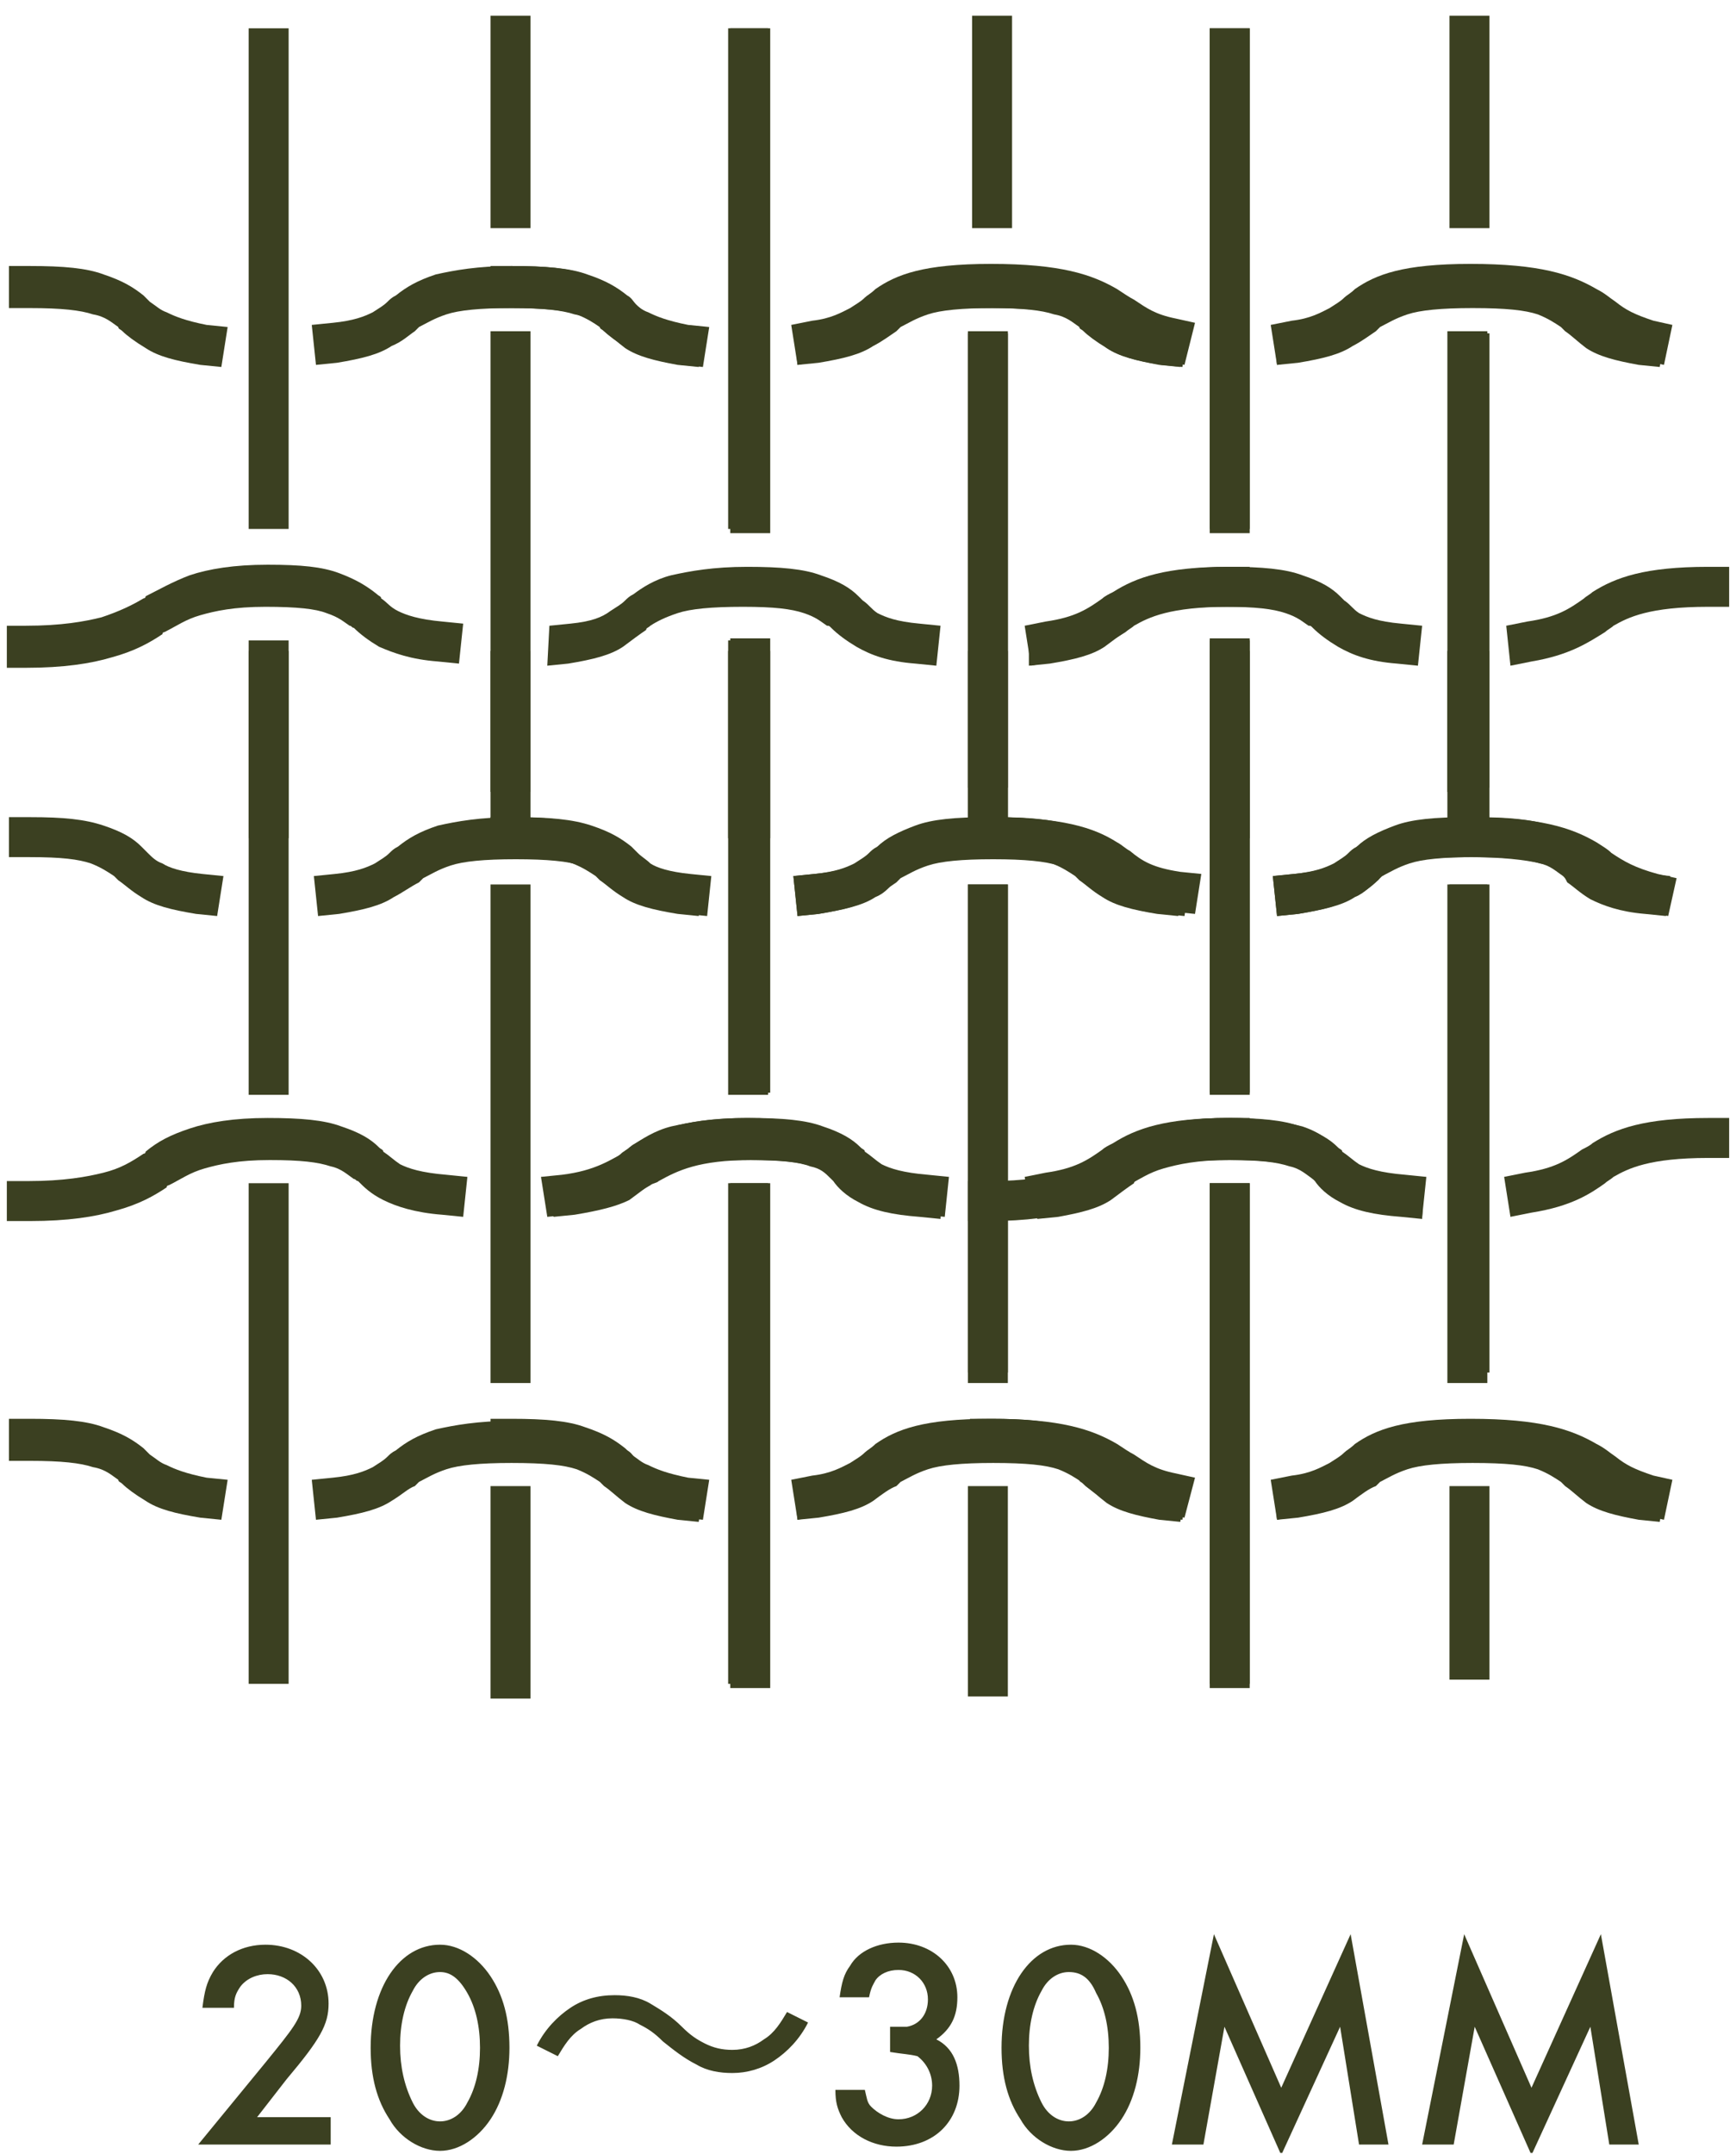
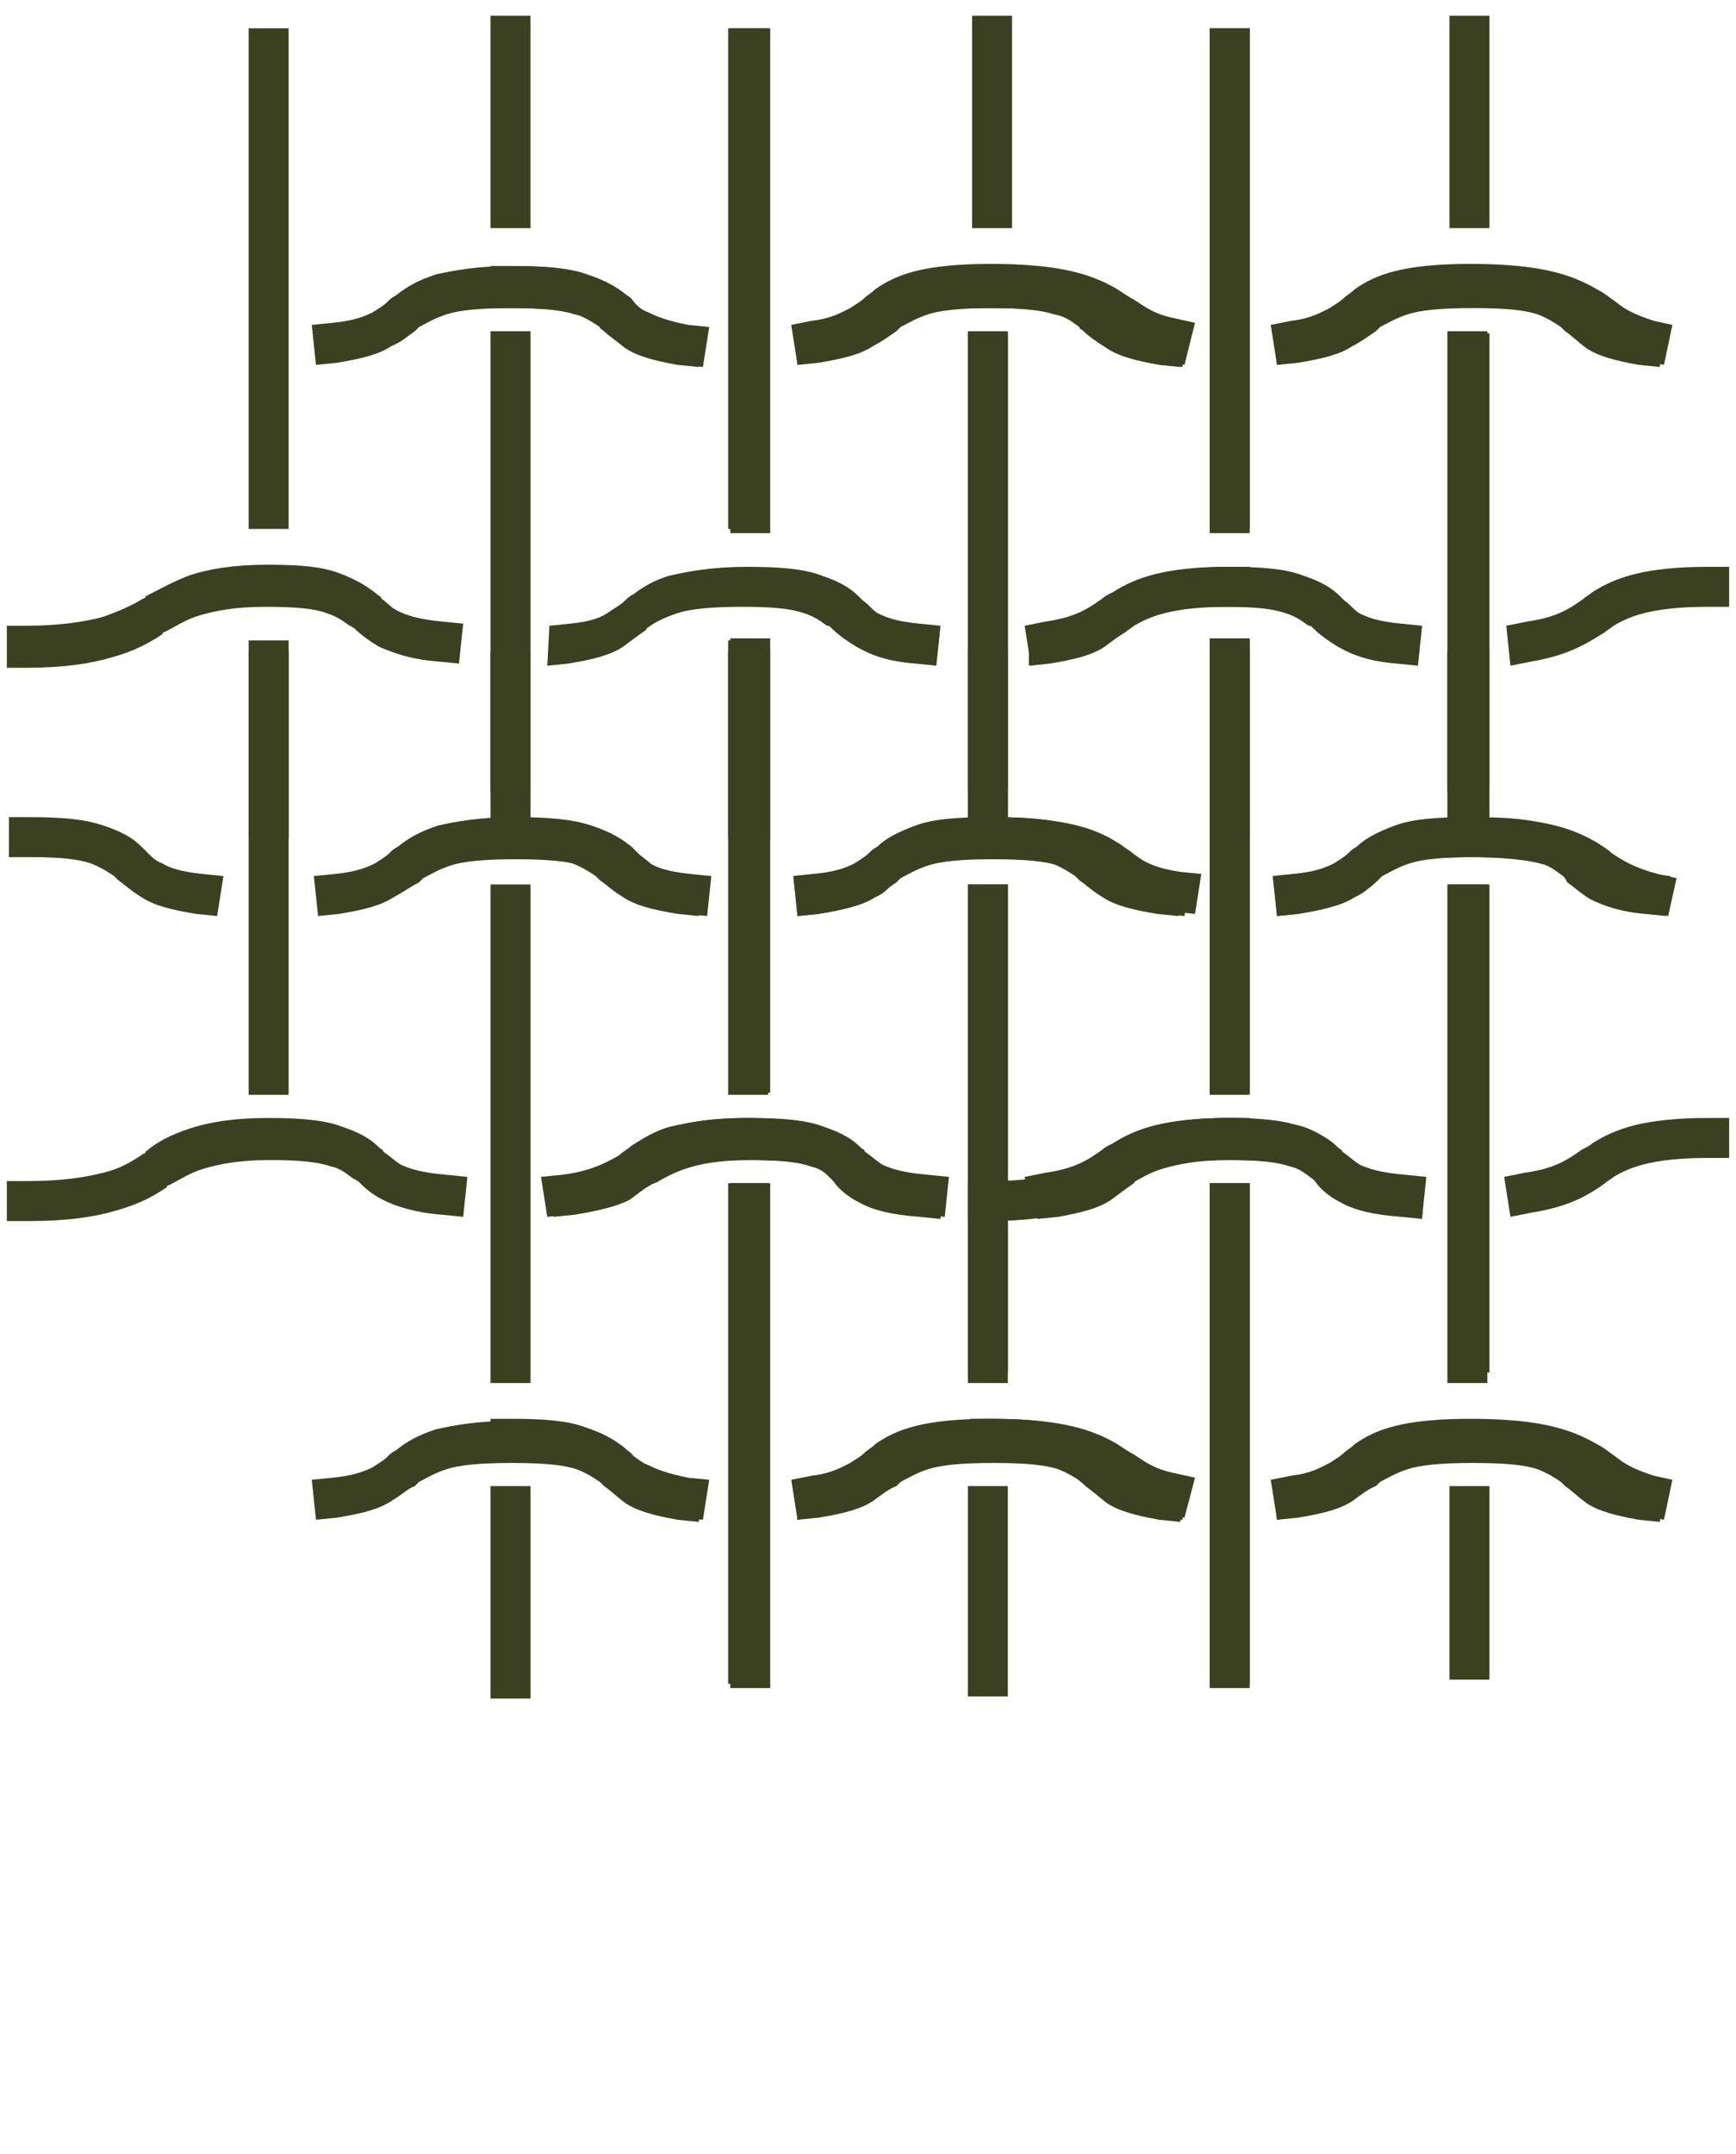
<svg xmlns="http://www.w3.org/2000/svg" width="104" height="129" viewBox="0 0 104 129" fill="none">
  <g clip-path="url(#clip0_97_1215)">
    <path fill-rule="evenodd" clip-rule="evenodd" d="M52.063 20.593C51.307 20.971 50.425 21.349 49.039 21.601L47.779 21.853L47.401 19.459L48.661 19.207C49.795 19.081 50.425 18.703 50.929 18.451C51.307 18.199 51.559 18.073 51.811 17.821C51.937 17.695 52.189 17.569 52.441 17.317C53.701 16.435 55.339 15.805 59.37 15.805C63.528 15.805 65.417 16.435 66.929 17.317C67.307 17.569 67.685 17.821 67.937 17.947C68.693 18.451 69.197 18.829 70.457 19.081L71.591 19.333L70.96 21.853L69.827 21.601C68.063 21.223 67.055 20.467 66.299 19.963C66.047 19.837 65.795 19.585 65.669 19.459C64.787 18.955 63.276 18.325 59.37 18.325C55.716 18.325 54.709 18.955 53.827 19.459C53.701 19.585 53.575 19.585 53.449 19.711C53.071 19.963 52.567 20.341 52.063 20.593Z" fill="#3B4021" />
    <path fill-rule="evenodd" clip-rule="evenodd" d="M23.464 20.719C22.709 21.223 21.701 21.475 20.189 21.727L18.929 21.853L18.677 19.459L19.937 19.333C21.197 19.207 21.827 18.955 22.331 18.703C22.709 18.451 22.96 18.325 23.212 18.073C23.338 17.947 23.464 17.821 23.716 17.695C24.346 17.191 24.976 16.813 26.11 16.435C27.244 16.183 28.63 15.931 30.645 15.931C32.661 15.931 34.173 16.057 35.181 16.435C36.315 16.813 36.945 17.191 37.575 17.695C37.827 17.821 37.953 18.073 38.079 18.199C38.331 18.451 38.456 18.577 38.834 18.829C39.212 19.081 39.842 19.333 40.976 19.459L42.236 19.585L41.858 21.979L40.598 21.853C39.212 21.601 38.205 21.349 37.449 20.845C36.945 20.467 36.567 20.089 36.189 19.837C36.063 19.711 36.063 19.711 35.937 19.585C35.559 19.333 35.181 19.081 34.551 18.829C33.795 18.577 32.661 18.451 30.645 18.451C28.756 18.451 27.496 18.577 26.74 18.829C25.984 19.081 25.606 19.333 25.102 19.585C24.976 19.711 24.976 19.711 24.85 19.837C24.472 20.089 24.094 20.467 23.464 20.719Z" fill="#3B4021" />
-     <path fill-rule="evenodd" clip-rule="evenodd" d="M0.535 15.931H1.795C3.811 15.931 5.197 16.057 6.205 16.435C7.338 16.813 7.968 17.191 8.598 17.695C8.724 17.821 8.85 17.947 8.976 18.073C9.354 18.325 9.606 18.577 9.984 18.703C10.488 18.955 11.118 19.207 12.378 19.459L13.638 19.585L13.26 21.979L12 21.853C10.488 21.601 9.48 21.349 8.724 20.845C8.094 20.467 7.59 20.089 7.338 19.837C7.212 19.711 7.086 19.711 7.086 19.585C6.709 19.333 6.331 18.955 5.575 18.829C4.819 18.577 3.685 18.451 1.795 18.451H0.535V15.931Z" fill="#3B4021" />
    <path fill-rule="evenodd" clip-rule="evenodd" d="M11.37 34.451C12.504 34.073 14.016 33.821 16.031 33.821C18.047 33.821 19.307 33.947 20.315 34.325C21.323 34.703 21.953 35.081 22.582 35.585C22.709 35.711 22.834 35.711 22.834 35.837C23.212 36.089 23.338 36.341 23.842 36.593C24.346 36.845 25.102 37.097 26.488 37.223L27.748 37.349L27.496 39.742L26.236 39.616C24.598 39.49 23.59 39.112 22.709 38.734C22.079 38.356 21.575 37.979 21.197 37.601C21.071 37.601 21.071 37.475 20.945 37.475C20.567 37.223 20.315 36.971 19.559 36.719C18.929 36.467 17.795 36.341 15.905 36.341C14.016 36.341 12.882 36.593 12 36.845C11.118 37.097 10.614 37.475 9.858 37.853C9.858 37.853 9.732 37.853 9.732 37.979C8.976 38.483 8.094 38.986 6.709 39.364C5.449 39.742 3.811 39.994 1.543 39.994H0.283V37.475H1.543C3.685 37.475 5.071 37.223 6.079 36.971C7.212 36.593 7.968 36.215 8.598 35.837C8.598 35.837 8.724 35.837 8.724 35.711C9.48 35.333 10.362 34.829 11.37 34.451Z" fill="#3B4021" />
    <path fill-rule="evenodd" clip-rule="evenodd" d="M40.22 34.451C41.354 34.199 42.74 33.947 44.756 33.947C46.772 33.947 48.157 34.073 49.165 34.451C50.299 34.829 50.929 35.207 51.433 35.711C51.559 35.837 51.685 35.963 51.685 35.963C52.063 36.215 52.189 36.467 52.567 36.719C53.071 36.971 53.701 37.223 55.086 37.349L56.346 37.475L56.094 39.868L54.834 39.742C53.197 39.616 52.189 39.238 51.307 38.734C50.677 38.356 50.173 37.979 49.795 37.601C49.669 37.475 49.669 37.475 49.543 37.475C49.165 37.223 48.913 36.971 48.157 36.719C47.401 36.467 46.394 36.341 44.504 36.341C42.614 36.341 41.354 36.467 40.598 36.719C39.842 36.971 39.338 37.223 38.961 37.475C38.834 37.601 38.709 37.601 38.709 37.727C38.331 37.979 37.827 38.356 37.323 38.734C36.567 39.238 35.559 39.49 34.047 39.742L32.787 39.868L32.913 37.475L34.173 37.349C35.433 37.223 36.063 36.971 36.567 36.593C36.945 36.341 37.197 36.215 37.449 35.963C37.575 35.837 37.701 35.711 37.953 35.585C38.456 35.207 39.212 34.703 40.22 34.451Z" fill="#3B4021" />
    <path fill-rule="evenodd" clip-rule="evenodd" d="M66.677 35.459C68.063 34.577 69.827 33.947 73.606 33.947H74.866V36.341H73.606C70.079 36.341 68.819 36.971 67.937 37.475C67.811 37.601 67.559 37.727 67.433 37.853C66.425 38.483 65.291 39.238 63.023 39.616L61.764 39.868L61.386 37.475L62.646 37.223C64.409 36.971 65.165 36.467 66.047 35.837C66.173 35.711 66.425 35.585 66.677 35.459Z" fill="#3B4021" />
    <path fill-rule="evenodd" clip-rule="evenodd" d="M31.779 19.837V50.199H29.386V19.837H31.779Z" fill="#3B4021" />
    <path fill-rule="evenodd" clip-rule="evenodd" d="M46.142 1.695V31.931H43.748V1.695H46.142Z" fill="#3B4021" />
    <path fill-rule="evenodd" clip-rule="evenodd" d="M46.142 38.231V50.199H43.748V38.231H46.142Z" fill="#3B4021" />
    <path fill-rule="evenodd" clip-rule="evenodd" d="M17.291 1.695V31.679H14.898V1.695H17.291Z" fill="#3B4021" />
    <path fill-rule="evenodd" clip-rule="evenodd" d="M17.291 38.356V50.199H14.898V38.356H17.291Z" fill="#3B4021" />
    <path fill-rule="evenodd" clip-rule="evenodd" d="M60.378 19.963V50.199H57.984V19.963H60.378Z" fill="#3B4021" />
    <path fill-rule="evenodd" clip-rule="evenodd" d="M81.039 20.719C80.283 21.223 79.275 21.475 77.764 21.727L76.504 21.853L76.252 19.459L77.512 19.333C78.772 19.207 79.401 18.955 79.905 18.703C80.283 18.451 80.535 18.325 80.787 18.073C80.913 17.947 81.039 17.821 81.291 17.695C81.921 17.191 82.551 16.813 83.685 16.435C84.819 16.183 86.205 15.931 88.22 15.931C90.236 15.931 91.748 16.057 92.756 16.435C93.89 16.813 94.519 17.191 95.15 17.695C95.401 17.821 95.527 18.073 95.653 18.199C95.905 18.451 96.031 18.577 96.409 18.829C96.787 19.081 97.417 19.333 98.551 19.459L99.811 19.585L99.433 21.979L98.173 21.853C96.787 21.601 95.779 21.349 95.023 20.845C94.519 20.467 94.142 20.089 93.764 19.837C93.638 19.711 93.638 19.711 93.512 19.585C93.134 19.333 92.756 19.081 92.126 18.829C91.37 18.577 90.236 18.451 88.22 18.451C86.331 18.451 85.071 18.577 84.315 18.829C83.559 19.081 83.181 19.333 82.677 19.585C82.551 19.711 82.551 19.711 82.425 19.837C82.047 20.089 81.543 20.467 81.039 20.719Z" fill="#3B4021" />
    <path fill-rule="evenodd" clip-rule="evenodd" d="M58.11 15.931H59.37C61.386 15.931 62.772 16.057 63.779 16.435C64.913 16.813 65.543 17.191 66.173 17.695C66.299 17.821 66.425 17.947 66.551 18.073C66.929 18.325 67.181 18.577 67.559 18.703C68.063 18.955 68.693 19.207 69.953 19.459L71.213 19.585L70.835 21.979L69.575 21.853C68.063 21.601 67.055 21.349 66.299 20.845C65.669 20.467 65.165 20.089 64.913 19.837C64.787 19.711 64.661 19.711 64.661 19.585C64.283 19.333 63.905 18.955 63.15 18.829C62.394 18.577 61.26 18.451 59.37 18.451H58.11V15.931Z" fill="#3B4021" />
    <path fill-rule="evenodd" clip-rule="evenodd" d="M89.102 19.837V50.199H86.709V19.837H89.102Z" fill="#3B4021" />
    <path fill-rule="evenodd" clip-rule="evenodd" d="M74.866 1.695V31.679H72.472V1.695H74.866Z" fill="#3B4021" />
    <path fill-rule="evenodd" clip-rule="evenodd" d="M74.866 38.356V50.199H72.472V38.356H74.866Z" fill="#3B4021" />
    <path fill-rule="evenodd" clip-rule="evenodd" d="M80.787 20.593C80.031 20.971 79.15 21.349 77.764 21.601L76.504 21.853L76.126 19.459L77.386 19.207C78.52 19.081 79.15 18.703 79.653 18.451C80.031 18.199 80.283 18.073 80.535 17.821C80.661 17.695 80.913 17.569 81.165 17.317C82.425 16.435 84.063 15.805 88.094 15.805C92.252 15.805 94.142 16.435 95.653 17.317C96.157 17.569 96.409 17.821 96.787 18.073C97.417 18.577 97.921 18.829 99.055 19.207L100.189 19.459L99.685 21.853L98.551 21.601C96.913 21.223 95.905 20.467 95.15 19.963C94.897 19.837 94.645 19.585 94.52 19.459C93.638 18.955 92.126 18.325 88.22 18.325C84.567 18.325 83.559 18.955 82.677 19.459C82.551 19.585 82.425 19.585 82.299 19.711C81.795 19.963 81.291 20.341 80.787 20.593Z" fill="#3B4021" />
    <path fill-rule="evenodd" clip-rule="evenodd" d="M52.315 20.719C51.559 21.223 50.551 21.475 49.039 21.727L47.779 21.853L47.528 19.459L48.787 19.333C50.047 19.207 50.677 18.955 51.181 18.703C51.559 18.451 51.811 18.325 52.063 18.073C52.189 17.947 52.315 17.821 52.567 17.695C53.197 17.191 53.827 16.813 54.961 16.435C56.094 16.183 57.48 15.931 59.496 15.931C61.512 15.931 63.023 16.057 64.031 16.435C65.165 16.813 65.795 17.191 66.425 17.695C66.677 17.821 66.803 18.073 66.929 18.199C67.181 18.451 67.307 18.577 67.685 18.829C68.063 19.081 68.693 19.333 69.827 19.459L71.087 19.585L70.709 21.979L69.449 21.853C68.063 21.601 67.055 21.349 66.299 20.845C65.795 20.467 65.417 20.089 65.039 19.837C64.913 19.711 64.913 19.711 64.787 19.585C64.409 19.333 64.031 19.081 63.401 18.829C62.646 18.577 61.512 18.451 59.496 18.451C57.606 18.451 56.346 18.577 55.59 18.829C54.834 19.081 54.457 19.333 53.953 19.585C53.827 19.711 53.827 19.711 53.701 19.837C53.323 20.089 52.819 20.467 52.315 20.719Z" fill="#3B4021" />
    <path fill-rule="evenodd" clip-rule="evenodd" d="M29.386 15.931H30.646C32.661 15.931 34.047 16.057 35.055 16.435C36.189 16.813 36.819 17.191 37.449 17.695C37.575 17.821 37.701 17.947 37.827 18.073C38.205 18.325 38.457 18.577 38.835 18.703C39.339 18.955 39.968 19.207 41.228 19.459L42.488 19.585L42.11 21.979L40.85 21.853C39.339 21.601 38.331 21.349 37.575 20.845C36.945 20.467 36.441 20.089 36.189 19.837C36.063 19.711 35.937 19.711 35.937 19.585C35.559 19.333 35.181 18.955 34.425 18.829C33.669 18.577 32.535 18.451 30.646 18.451H29.386V15.931Z" fill="#3B4021" />
    <path fill-rule="evenodd" clip-rule="evenodd" d="M69.071 34.451C70.205 34.199 71.591 33.947 73.606 33.947C75.622 33.947 77.008 34.073 78.016 34.451C79.15 34.829 79.779 35.207 80.283 35.711C80.409 35.837 80.535 35.963 80.535 35.963C80.913 36.215 81.039 36.467 81.417 36.719C81.921 36.971 82.551 37.223 83.937 37.349L85.197 37.475L84.945 39.868L83.685 39.742C82.047 39.616 81.039 39.238 80.157 38.734C79.528 38.356 79.023 37.979 78.646 37.601C78.52 37.475 78.52 37.475 78.394 37.475C78.016 37.223 77.764 36.971 77.008 36.719C76.252 36.467 75.244 36.341 73.354 36.341C71.465 36.341 70.205 36.467 69.449 36.719C68.693 36.971 68.189 37.223 67.811 37.475C67.685 37.601 67.559 37.601 67.559 37.727C67.181 37.979 66.677 38.356 66.173 38.734C65.417 39.238 64.409 39.49 62.898 39.742L61.638 39.868V37.475L62.898 37.349C64.157 37.223 64.787 36.971 65.291 36.593C65.669 36.341 65.921 36.215 66.173 35.963C66.299 35.837 66.425 35.711 66.677 35.585C67.181 35.207 67.937 34.703 69.071 34.451Z" fill="#3B4021" />
    <path fill-rule="evenodd" clip-rule="evenodd" d="M95.401 35.459C96.787 34.577 98.551 33.947 102.331 33.947H103.59V36.341H102.331C98.803 36.341 97.543 36.971 96.661 37.475C96.535 37.601 96.283 37.727 96.157 37.853C95.15 38.483 94.016 39.238 91.748 39.616L90.488 39.868L90.236 37.475L91.496 37.223C93.26 36.971 94.016 36.467 94.897 35.837C95.023 35.711 95.275 35.585 95.401 35.459Z" fill="#3B4021" />
    <path fill-rule="evenodd" clip-rule="evenodd" d="M60.378 19.837V50.199H57.984V19.837H60.378Z" fill="#3B4021" />
    <path fill-rule="evenodd" clip-rule="evenodd" d="M74.866 1.695V31.931H72.472V1.695H74.866Z" fill="#3B4021" />
    <path fill-rule="evenodd" clip-rule="evenodd" d="M74.866 38.231V50.199H72.472V38.231H74.866Z" fill="#3B4021" />
    <path fill-rule="evenodd" clip-rule="evenodd" d="M46.016 1.695V31.679H43.622V1.695H46.016Z" fill="#3B4021" />
    <path fill-rule="evenodd" clip-rule="evenodd" d="M46.016 38.356V50.199H43.622V38.356H46.016Z" fill="#3B4021" />
    <path fill-rule="evenodd" clip-rule="evenodd" d="M89.228 19.963V50.199H86.835V19.963H89.228Z" fill="#3B4021" />
    <path fill-rule="evenodd" clip-rule="evenodd" d="M52.441 53.727C51.685 54.231 50.551 54.483 49.039 54.734L47.779 54.861L47.528 52.467L48.787 52.341C50.173 52.215 50.803 51.963 51.307 51.711C51.685 51.459 51.937 51.333 52.189 51.081C52.315 50.955 52.441 50.829 52.567 50.703C53.071 50.199 53.827 49.821 54.835 49.443C55.842 49.065 57.228 48.939 59.244 48.939C63.653 48.939 65.543 49.569 66.929 50.451C67.181 50.577 67.433 50.829 67.685 50.955C68.441 51.585 69.071 51.963 70.709 52.215L71.968 52.341L71.591 54.734L70.331 54.608C68.063 54.23 67.055 53.475 66.173 52.845C65.921 52.719 65.795 52.593 65.543 52.467C64.661 51.837 63.276 51.207 59.118 51.207C57.228 51.207 56.094 51.333 55.339 51.585C54.709 51.837 54.331 52.089 53.953 52.341C53.827 52.341 53.827 52.467 53.701 52.593C53.449 52.971 53.071 53.475 52.441 53.727Z" fill="#3B4021" />
    <path fill-rule="evenodd" clip-rule="evenodd" d="M23.59 53.727C22.834 54.231 21.827 54.483 20.315 54.734L19.055 54.861L18.803 52.467L20.063 52.341C21.323 52.215 21.953 51.963 22.456 51.711C22.834 51.459 23.086 51.333 23.338 51.081C23.464 50.955 23.59 50.829 23.842 50.703C24.472 50.199 25.102 49.821 26.236 49.443C27.37 49.191 28.756 48.939 30.771 48.939C32.913 48.939 34.299 49.065 35.433 49.443C36.567 49.821 37.197 50.199 37.827 50.703C37.953 50.829 38.079 50.955 38.205 51.081C38.456 51.333 38.709 51.459 38.961 51.711C39.338 51.963 40.094 52.215 41.354 52.341L42.614 52.467L42.362 54.861L41.102 54.734C39.59 54.608 38.583 54.23 37.827 53.853C37.197 53.475 36.819 53.097 36.441 52.845C36.315 52.719 36.315 52.719 36.189 52.593C35.811 52.341 35.433 51.963 34.803 51.837C34.047 51.585 32.787 51.459 30.898 51.459C29.008 51.459 27.748 51.585 26.992 51.837C26.236 52.089 25.858 52.341 25.354 52.593C25.228 52.719 25.228 52.719 25.102 52.845C24.598 53.097 24.094 53.475 23.59 53.727Z" fill="#3B4021" />
    <path fill-rule="evenodd" clip-rule="evenodd" d="M0.535 48.939H1.795C3.811 48.939 5.071 49.065 6.205 49.443C7.338 49.821 7.968 50.199 8.472 50.703C8.598 50.829 8.724 50.955 8.85 51.081C9.102 51.333 9.354 51.585 9.732 51.711C10.11 51.963 10.866 52.215 12.126 52.341L13.386 52.467L13.008 54.861L11.748 54.734C10.236 54.483 9.228 54.231 8.472 53.727C7.842 53.349 7.464 52.971 7.086 52.719C6.96 52.593 6.96 52.593 6.834 52.467C6.457 52.215 6.079 51.963 5.449 51.711C4.693 51.459 3.685 51.333 1.795 51.333H0.535V48.939Z" fill="#3B4021" />
    <path fill-rule="evenodd" clip-rule="evenodd" d="M52.063 89.758C51.307 90.136 50.425 90.514 49.039 90.766L47.779 91.018L47.401 88.624L48.661 88.372C49.795 88.246 50.425 87.868 50.929 87.616C51.307 87.364 51.559 87.238 51.811 86.987C51.937 86.861 52.189 86.734 52.441 86.483C53.701 85.601 55.339 84.971 59.37 84.971C63.528 84.971 65.417 85.601 66.929 86.483C67.307 86.734 67.685 86.987 67.937 87.112C68.693 87.616 69.197 87.994 70.457 88.246L71.591 88.498L70.96 90.892L69.827 90.64C68.063 90.262 67.055 89.506 66.299 89.002C66.047 88.876 65.795 88.624 65.669 88.498C64.787 87.994 63.276 87.364 59.37 87.364C55.716 87.364 54.709 87.994 53.827 88.498C53.701 88.624 53.575 88.624 53.449 88.75C53.071 89.128 52.567 89.38 52.063 89.758Z" fill="#3B4021" />
    <path fill-rule="evenodd" clip-rule="evenodd" d="M23.464 89.884C22.709 90.388 21.701 90.64 20.189 90.892L18.929 91.018L18.677 88.624L19.937 88.498C21.197 88.372 21.827 88.12 22.331 87.868C22.709 87.616 22.96 87.49 23.212 87.238C23.338 87.112 23.464 86.986 23.716 86.861C24.346 86.356 24.976 85.979 26.11 85.601C27.244 85.349 28.63 85.097 30.645 85.097C32.661 85.097 34.173 85.223 35.181 85.601C36.315 85.979 36.945 86.356 37.575 86.861C37.827 86.986 37.953 87.238 38.079 87.364C38.331 87.616 38.456 87.742 38.834 87.994C39.212 88.246 39.842 88.498 40.976 88.624L42.236 88.75L41.858 91.144L40.598 91.018C39.212 90.766 38.205 90.514 37.449 90.01C36.945 89.632 36.567 89.254 36.189 89.002C36.063 88.876 36.063 88.876 35.937 88.75C35.559 88.498 35.181 88.246 34.551 87.994C33.795 87.742 32.661 87.616 30.645 87.616C28.756 87.616 27.496 87.742 26.74 87.994C25.984 88.246 25.606 88.498 25.102 88.75C24.976 88.876 24.976 88.876 24.85 89.002C24.472 89.128 24.094 89.506 23.464 89.884Z" fill="#3B4021" />
-     <path fill-rule="evenodd" clip-rule="evenodd" d="M0.535 84.971H1.795C3.811 84.971 5.197 85.097 6.205 85.475C7.338 85.853 7.968 86.231 8.598 86.734C8.724 86.861 8.85 86.987 8.976 87.112C9.354 87.364 9.606 87.616 9.984 87.742C10.488 87.994 11.118 88.246 12.378 88.498L13.638 88.624L13.26 91.018L12 90.892C10.488 90.64 9.48 90.388 8.724 89.884C8.094 89.506 7.59 89.128 7.338 88.876C7.212 88.75 7.086 88.75 7.086 88.624C6.709 88.372 6.331 87.994 5.575 87.868C4.819 87.616 3.685 87.49 1.795 87.49H0.535V84.971Z" fill="#3B4021" />
    <path fill-rule="evenodd" clip-rule="evenodd" d="M11.37 67.585C12.504 67.207 14.016 66.955 16.031 66.955C18.047 66.955 19.433 67.081 20.441 67.459C21.575 67.837 22.205 68.215 22.709 68.719C22.834 68.845 22.96 68.845 22.96 68.971C23.338 69.223 23.59 69.475 23.968 69.727C24.472 69.979 25.228 70.231 26.74 70.356L28 70.483L27.748 72.876L26.488 72.75C24.85 72.624 23.716 72.246 22.96 71.868C22.205 71.49 21.827 71.112 21.449 70.734C21.323 70.734 21.323 70.609 21.197 70.609C20.819 70.356 20.441 69.979 19.811 69.853C19.055 69.601 18.047 69.475 16.157 69.475C14.268 69.475 13.134 69.727 12.252 69.979C11.37 70.231 10.866 70.609 10.11 70.986C10.11 70.986 9.984 70.987 9.984 71.112C9.228 71.616 8.346 72.12 6.96 72.498C5.701 72.876 4.063 73.128 1.795 73.128H0.409V70.734H1.669C3.811 70.734 5.197 70.483 6.205 70.231C7.212 69.979 7.842 69.601 8.598 69.097C8.598 69.097 8.724 69.097 8.724 68.971C9.48 68.341 10.236 67.963 11.37 67.585Z" fill="#3B4021" />
    <path fill-rule="evenodd" clip-rule="evenodd" d="M40.22 67.459C41.354 67.207 42.74 66.955 44.756 66.955C46.772 66.955 48.157 67.207 49.165 67.459C50.299 67.837 50.803 68.341 51.307 68.845C51.433 68.971 51.433 68.971 51.559 69.097C51.937 69.475 52.063 69.601 52.441 69.853C52.945 70.105 53.701 70.356 55.212 70.483L56.472 70.609L56.346 73.002L55.086 72.876C53.449 72.75 52.315 72.498 51.433 71.994C50.677 71.616 50.173 71.112 49.921 70.734L49.795 70.609C49.417 70.231 49.165 69.979 48.535 69.853C47.905 69.601 46.772 69.475 44.882 69.475C42.992 69.475 41.732 69.601 40.976 69.853C40.22 70.105 39.716 70.356 39.338 70.609C39.212 70.734 39.086 70.734 39.086 70.861C38.709 71.112 38.205 71.49 37.701 71.868C36.945 72.246 35.937 72.498 34.425 72.75L33.165 72.876L32.787 70.483L34.047 70.356C35.181 70.231 35.937 69.979 36.315 69.727C36.693 69.475 36.945 69.349 37.197 69.097C37.323 68.971 37.575 68.845 37.701 68.719C38.456 68.215 39.212 67.711 40.22 67.459Z" fill="#3B4021" />
    <path fill-rule="evenodd" clip-rule="evenodd" d="M66.677 68.467C68.063 67.585 69.827 66.955 73.606 66.955H74.866V69.349H73.606C70.079 69.349 68.819 69.979 67.937 70.483C67.811 70.609 67.559 70.734 67.433 70.861C66.551 71.49 65.417 72.246 63.023 72.624L61.764 72.876L61.386 70.483L62.646 70.231C64.409 69.979 65.165 69.475 66.047 68.845C66.173 68.719 66.425 68.593 66.677 68.467Z" fill="#3B4021" />
    <path fill-rule="evenodd" clip-rule="evenodd" d="M31.779 38.986V47.427H29.386V38.986H31.779Z" fill="#3B4021" />
    <path fill-rule="evenodd" clip-rule="evenodd" d="M31.779 52.971V82.829H29.386V52.971H31.779Z" fill="#3B4021" />
    <path fill-rule="evenodd" clip-rule="evenodd" d="M31.779 89.002V101.727H29.386V89.002H31.779Z" fill="#3B4021" />
    <path fill-rule="evenodd" clip-rule="evenodd" d="M31.779 0.939V13.664H29.386V0.939H31.779Z" fill="#3B4021" />
    <path fill-rule="evenodd" clip-rule="evenodd" d="M60.63 0.939V13.664H58.236V0.939H60.63Z" fill="#3B4021" />
    <path fill-rule="evenodd" clip-rule="evenodd" d="M89.228 0.939V13.664H86.835V0.939H89.228Z" fill="#3B4021" />
    <path fill-rule="evenodd" clip-rule="evenodd" d="M46.142 38.986V65.443H43.748V38.986H46.142Z" fill="#3B4021" />
    <path fill-rule="evenodd" clip-rule="evenodd" d="M46.142 70.861V101.097H43.748V70.861H46.142Z" fill="#3B4021" />
    <path fill-rule="evenodd" clip-rule="evenodd" d="M17.291 38.986V65.569H14.898V38.986H17.291Z" fill="#3B4021" />
-     <path fill-rule="evenodd" clip-rule="evenodd" d="M17.291 70.861V100.845H14.898V70.861H17.291Z" fill="#3B4021" />
+     <path fill-rule="evenodd" clip-rule="evenodd" d="M17.291 70.861V100.845H14.898H17.291Z" fill="#3B4021" />
    <path fill-rule="evenodd" clip-rule="evenodd" d="M60.378 38.986V47.175H57.984V38.986H60.378Z" fill="#3B4021" />
    <path fill-rule="evenodd" clip-rule="evenodd" d="M60.378 52.971V82.199H57.984V52.971H60.378Z" fill="#3B4021" />
    <path fill-rule="evenodd" clip-rule="evenodd" d="M81.039 53.727C80.283 54.231 79.275 54.483 77.764 54.734L76.504 54.861L76.252 52.467L77.512 52.341C78.772 52.215 79.401 51.963 79.905 51.711C80.283 51.459 80.535 51.333 80.787 51.081C80.913 50.955 81.039 50.829 81.291 50.703C81.921 50.199 82.551 49.821 83.685 49.443C84.819 49.191 86.205 48.939 88.22 48.939C90.362 48.939 91.748 49.065 92.882 49.443C94.016 49.821 94.645 50.199 95.275 50.703C95.401 50.829 95.527 50.955 95.653 51.081C95.905 51.333 96.157 51.459 96.409 51.711C96.787 51.963 97.543 52.215 98.803 52.341L100.063 52.467L99.811 54.861L98.551 54.734C97.039 54.608 96.031 54.23 95.275 53.853C94.645 53.475 94.268 53.097 93.89 52.845C93.764 52.593 93.764 52.593 93.638 52.467C93.26 52.215 92.882 51.837 92.252 51.711C91.496 51.459 90.236 51.333 88.346 51.333C86.457 51.333 85.197 51.459 84.441 51.711C83.685 51.963 83.307 52.215 82.803 52.467C82.677 52.593 82.677 52.593 82.551 52.719C82.173 53.097 81.669 53.475 81.039 53.727Z" fill="#3B4021" />
    <path fill-rule="evenodd" clip-rule="evenodd" d="M58.11 48.939H59.37C61.386 48.939 62.645 49.065 63.779 49.443C64.913 49.821 65.543 50.199 66.047 50.703C66.173 50.829 66.299 50.955 66.425 51.081C66.677 51.333 66.929 51.585 67.307 51.711C67.685 51.963 68.441 52.215 69.701 52.341L70.96 52.467L70.583 54.861L69.323 54.734C67.811 54.483 66.803 54.231 66.047 53.727C65.417 53.349 65.039 52.971 64.661 52.719C64.535 52.593 64.535 52.593 64.409 52.467C64.031 52.215 63.653 51.963 63.023 51.711C62.268 51.459 61.26 51.333 59.37 51.333H58.11V48.939Z" fill="#3B4021" />
    <path fill-rule="evenodd" clip-rule="evenodd" d="M81.039 89.884C80.283 90.388 79.275 90.64 77.764 90.892L76.504 91.018L76.252 88.624L77.512 88.498C78.772 88.372 79.401 88.12 79.905 87.868C80.283 87.616 80.535 87.49 80.787 87.238C80.913 87.112 81.039 86.986 81.291 86.861C81.921 86.356 82.551 85.979 83.685 85.601C84.819 85.349 86.205 85.097 88.22 85.097C90.236 85.097 91.748 85.223 92.756 85.601C93.89 85.979 94.519 86.356 95.15 86.861C95.401 86.986 95.527 87.238 95.653 87.364C95.905 87.616 96.031 87.742 96.409 87.994C96.787 88.246 97.417 88.498 98.551 88.624L99.811 88.75L99.433 91.144L98.173 91.018C96.787 90.766 95.779 90.514 95.023 90.01C94.519 89.632 94.142 89.254 93.764 89.002C93.638 88.876 93.638 88.876 93.512 88.75C93.134 88.498 92.756 88.246 92.126 87.994C91.37 87.742 90.236 87.616 88.22 87.616C86.331 87.616 85.071 87.742 84.315 87.994C83.559 88.246 83.181 88.498 82.677 88.75C82.551 88.876 82.551 88.876 82.425 89.002C82.047 89.128 81.543 89.506 81.039 89.884Z" fill="#3B4021" />
    <path fill-rule="evenodd" clip-rule="evenodd" d="M58.11 84.971H59.37C61.386 84.971 62.772 85.097 63.779 85.475C64.913 85.853 65.543 86.231 66.173 86.734C66.299 86.861 66.425 86.987 66.551 87.112C66.929 87.364 67.181 87.616 67.559 87.742C68.063 87.994 68.693 88.246 69.953 88.498L71.213 88.624L70.835 91.018L69.575 90.892C68.063 90.64 67.055 90.388 66.299 89.884C65.669 89.506 65.165 89.128 64.913 88.876C64.787 88.75 64.661 88.75 64.661 88.624C64.283 88.372 63.905 87.994 63.15 87.868C62.394 87.616 61.26 87.49 59.37 87.49H58.11V84.971Z" fill="#3B4021" />
    <path fill-rule="evenodd" clip-rule="evenodd" d="M68.819 67.585C69.953 67.207 71.464 66.955 73.48 66.955C75.496 66.955 76.882 67.081 77.89 67.459C79.023 67.837 79.653 68.215 80.157 68.719C80.283 68.845 80.409 68.845 80.409 68.971C80.787 69.223 81.039 69.475 81.417 69.727C81.921 69.979 82.677 70.231 84.189 70.356L85.449 70.483L85.197 72.876L83.937 72.75C82.299 72.624 81.165 72.246 80.409 71.868C79.653 71.49 79.275 71.112 78.897 70.734C78.772 70.734 78.772 70.609 78.645 70.609C78.268 70.356 77.89 69.979 77.26 69.853C76.504 69.601 75.496 69.475 73.606 69.475C71.716 69.475 70.583 69.727 69.701 69.979C68.819 70.231 68.315 70.609 67.559 70.986C67.559 70.986 67.433 70.987 67.433 71.112C66.677 71.616 65.795 72.12 64.409 72.498C63.15 72.876 61.512 73.128 59.244 73.128H57.984V70.734H59.244C61.386 70.734 62.772 70.483 63.779 70.231C64.787 69.979 65.417 69.601 66.173 69.097C66.173 69.097 66.299 69.097 66.299 68.971C66.929 68.341 67.685 67.963 68.819 67.585Z" fill="#3B4021" />
    <path fill-rule="evenodd" clip-rule="evenodd" d="M89.102 38.986V47.427H86.709V38.986H89.102Z" fill="#3B4021" />
    <path fill-rule="evenodd" clip-rule="evenodd" d="M89.102 52.971V82.829H86.709V52.971H89.102Z" fill="#3B4021" />
    <path fill-rule="evenodd" clip-rule="evenodd" d="M74.866 38.986V65.569H72.472V38.986H74.866Z" fill="#3B4021" />
    <path fill-rule="evenodd" clip-rule="evenodd" d="M74.866 70.861V100.845H72.472V70.861H74.866Z" fill="#3B4021" />
    <path fill-rule="evenodd" clip-rule="evenodd" d="M81.165 53.727C80.409 54.231 79.275 54.483 77.764 54.734L76.504 54.861L76.252 52.467L77.512 52.341C78.897 52.215 79.527 51.963 80.031 51.711C80.409 51.459 80.661 51.333 80.913 51.081C81.039 50.955 81.165 50.829 81.291 50.703C81.795 50.199 82.551 49.821 83.559 49.443C84.567 49.065 85.953 48.939 87.968 48.939C92.252 48.939 94.142 49.569 95.653 50.451C96.031 50.703 96.283 50.829 96.535 51.081C97.291 51.585 97.921 51.963 99.307 52.341L100.441 52.593L99.937 54.861L98.803 54.608C96.787 54.23 95.779 53.475 94.897 52.845C94.645 52.719 94.519 52.593 94.268 52.467C93.386 51.963 92 51.333 87.968 51.333C86.079 51.333 84.945 51.459 84.189 51.711C83.559 51.963 83.181 52.215 82.803 52.467C82.677 52.467 82.677 52.593 82.551 52.719C82.173 52.971 81.795 53.475 81.165 53.727Z" fill="#3B4021" />
    <path fill-rule="evenodd" clip-rule="evenodd" d="M52.315 53.727C51.559 54.231 50.551 54.483 49.039 54.734L47.779 54.861L47.528 52.467L48.787 52.341C50.047 52.215 50.677 51.963 51.181 51.711C51.559 51.459 51.811 51.333 52.063 51.081C52.189 50.955 52.315 50.829 52.567 50.703C53.197 50.199 53.827 49.821 54.961 49.443C56.094 49.191 57.48 48.939 59.496 48.939C61.638 48.939 63.023 49.065 64.157 49.443C65.291 49.821 65.921 50.199 66.551 50.703C66.677 50.829 66.803 50.955 66.929 51.081C67.181 51.333 67.433 51.459 67.685 51.711C68.063 51.963 68.819 52.215 70.079 52.341L71.338 52.467L70.96 54.861L69.701 54.734C68.189 54.608 67.181 54.23 66.425 53.853C65.795 53.475 65.417 53.097 65.039 52.845C64.913 52.719 64.913 52.719 64.787 52.593C64.409 52.341 64.031 51.963 63.401 51.837C62.646 51.585 61.386 51.459 59.496 51.459C57.606 51.459 56.346 51.585 55.59 51.837C54.835 52.089 54.457 52.341 53.953 52.593C53.827 52.719 53.827 52.719 53.701 52.845C53.323 53.097 52.819 53.475 52.315 53.727Z" fill="#3B4021" />
    <path fill-rule="evenodd" clip-rule="evenodd" d="M29.386 48.939H30.646C32.661 48.939 33.921 49.065 35.055 49.443C36.189 49.821 36.819 50.199 37.323 50.703C37.449 50.829 37.575 50.955 37.701 51.081C37.953 51.333 38.205 51.585 38.583 51.711C38.961 51.963 39.717 52.215 40.976 52.341L42.236 52.467L41.858 54.861L40.598 54.734C39.087 54.483 38.079 54.231 37.323 53.727C36.693 53.349 36.315 52.971 35.937 52.719C35.811 52.593 35.685 52.467 35.685 52.467C35.307 52.215 34.929 51.963 34.299 51.711C33.543 51.459 32.409 51.333 30.646 51.333H29.386V48.939Z" fill="#3B4021" />
    <path fill-rule="evenodd" clip-rule="evenodd" d="M80.787 89.758C80.031 90.136 79.15 90.514 77.764 90.766L76.504 91.018L76.126 88.624L77.386 88.372C78.52 88.246 79.15 87.868 79.653 87.616C80.031 87.364 80.283 87.238 80.535 86.987C80.661 86.861 80.913 86.734 81.165 86.483C82.425 85.601 84.063 84.971 88.094 84.971C92.252 84.971 94.142 85.601 95.653 86.483C96.157 86.734 96.409 86.987 96.787 87.238C97.417 87.742 97.921 87.994 99.055 88.372L100.189 88.624L99.685 91.018L98.551 90.766C96.913 90.388 95.905 89.632 95.15 89.128C94.897 89.002 94.645 88.75 94.52 88.624C93.638 88.12 92.126 87.49 88.22 87.49C84.567 87.49 83.559 88.12 82.677 88.624C82.551 88.75 82.425 88.75 82.299 88.876C81.795 89.128 81.291 89.38 80.787 89.758Z" fill="#3B4021" />
    <path fill-rule="evenodd" clip-rule="evenodd" d="M52.315 89.884C51.559 90.388 50.551 90.64 49.039 90.892L47.779 91.018L47.528 88.624L48.787 88.498C50.047 88.372 50.677 88.12 51.181 87.868C51.559 87.616 51.811 87.49 52.063 87.238C52.189 87.112 52.315 86.986 52.567 86.861C53.197 86.356 53.827 85.979 54.961 85.601C56.094 85.349 57.48 85.097 59.496 85.097C61.512 85.097 63.023 85.223 64.031 85.601C65.165 85.979 65.795 86.356 66.425 86.861C66.677 86.986 66.803 87.238 66.929 87.364C67.181 87.616 67.307 87.742 67.685 87.994C68.063 88.246 68.693 88.498 69.827 88.624L71.087 88.75L70.709 91.144L69.449 91.018C68.063 90.766 67.055 90.514 66.299 90.01C65.795 89.632 65.417 89.254 65.039 89.002C64.913 88.876 64.913 88.876 64.787 88.75C64.409 88.498 64.031 88.246 63.401 87.994C62.646 87.742 61.512 87.616 59.496 87.616C57.606 87.616 56.346 87.742 55.59 87.994C54.834 88.246 54.457 88.498 53.953 88.75C53.827 88.876 53.827 88.876 53.701 89.002C53.323 89.128 52.819 89.506 52.315 89.884Z" fill="#3B4021" />
    <path fill-rule="evenodd" clip-rule="evenodd" d="M29.386 84.971H30.646C32.661 84.971 34.047 85.097 35.055 85.475C36.189 85.853 36.819 86.231 37.449 86.734C37.575 86.861 37.701 86.987 37.827 87.112C38.205 87.364 38.457 87.616 38.835 87.742C39.339 87.994 39.968 88.246 41.228 88.498L42.488 88.624L42.11 91.018L40.85 90.892C39.339 90.64 38.331 90.388 37.575 89.884C36.945 89.506 36.441 89.128 36.189 88.876C36.063 88.75 35.937 88.75 35.937 88.624C35.559 88.372 35.181 87.994 34.425 87.868C33.669 87.616 32.535 87.49 30.646 87.49H29.386V84.971Z" fill="#3B4021" />
    <path fill-rule="evenodd" clip-rule="evenodd" d="M38.079 68.467C39.59 67.585 41.228 66.955 44.882 66.955C46.898 66.955 48.283 67.081 49.291 67.459C50.425 67.837 51.055 68.215 51.559 68.719C51.685 68.845 51.811 68.845 51.811 68.971C52.189 69.223 52.441 69.475 52.819 69.727C53.323 69.979 54.079 70.231 55.59 70.356L56.85 70.483L56.598 72.876L55.338 72.75C53.701 72.624 52.567 72.246 51.811 71.868C51.055 71.49 50.677 71.112 50.299 70.734C50.173 70.734 50.173 70.609 50.047 70.609C49.669 70.356 49.291 69.979 48.661 69.853C47.905 69.601 46.898 69.475 45.008 69.475C41.858 69.475 40.598 70.105 39.464 70.734C39.338 70.861 39.087 70.861 38.961 70.986C37.827 71.616 36.567 72.372 34.047 72.75L32.787 72.876L32.409 70.483L33.669 70.356C35.685 70.105 36.567 69.475 37.701 68.845C37.701 68.719 37.827 68.593 38.079 68.467Z" fill="#3B4021" />
    <path fill-rule="evenodd" clip-rule="evenodd" d="M69.071 67.459C70.205 67.207 71.59 66.955 73.606 66.955C75.622 66.955 77.008 67.207 78.016 67.459C79.15 67.837 79.653 68.341 80.157 68.845C80.283 68.971 80.283 68.971 80.409 69.097C80.787 69.475 80.913 69.601 81.291 69.853C81.795 70.105 82.551 70.356 84.063 70.483L85.323 70.609L85.197 73.002L83.937 72.876C82.299 72.75 81.165 72.498 80.283 71.994C79.528 71.616 79.023 71.112 78.772 70.734L78.646 70.609C78.268 70.231 78.016 69.979 77.386 69.853C76.756 69.601 75.622 69.475 73.732 69.475C71.842 69.475 70.583 69.601 69.827 69.853C69.071 70.105 68.567 70.356 68.189 70.609C68.063 70.734 67.937 70.734 67.937 70.861C67.559 71.112 67.055 71.49 66.551 71.868C65.795 72.372 64.787 72.624 63.401 72.876L62.142 73.002L61.764 70.609L63.023 70.483C64.157 70.356 64.913 70.105 65.291 69.853C65.669 69.601 65.921 69.475 66.173 69.223C66.299 69.097 66.551 68.971 66.677 68.845C67.307 68.215 67.937 67.711 69.071 67.459Z" fill="#3B4021" />
    <path fill-rule="evenodd" clip-rule="evenodd" d="M95.401 68.467C96.787 67.585 98.551 66.955 102.331 66.955H103.59V69.349H102.331C98.803 69.349 97.543 69.979 96.661 70.483C96.535 70.609 96.283 70.734 96.157 70.861C95.275 71.49 94.142 72.246 91.748 72.624L90.488 72.876L90.11 70.483L91.37 70.231C93.134 69.979 93.89 69.475 94.772 68.845C95.023 68.719 95.275 68.593 95.401 68.467Z" fill="#3B4021" />
    <path fill-rule="evenodd" clip-rule="evenodd" d="M60.378 52.971V82.829H57.984V52.971H60.378Z" fill="#3B4021" />
    <path fill-rule="evenodd" clip-rule="evenodd" d="M60.378 89.002V101.601H57.984V89.002H60.378Z" fill="#3B4021" />
    <path fill-rule="evenodd" clip-rule="evenodd" d="M74.866 38.986V65.443H72.472V38.986H74.866Z" fill="#3B4021" />
    <path fill-rule="evenodd" clip-rule="evenodd" d="M74.866 70.861V101.097H72.472V70.861H74.866Z" fill="#3B4021" />
    <path fill-rule="evenodd" clip-rule="evenodd" d="M46.016 38.986V65.569H43.622V38.986H46.016Z" fill="#3B4021" />
    <path fill-rule="evenodd" clip-rule="evenodd" d="M46.016 70.861V100.845H43.622V70.861H46.016Z" fill="#3B4021" />
    <path fill-rule="evenodd" clip-rule="evenodd" d="M89.228 38.986V47.175H86.835V38.986H89.228Z" fill="#3B4021" />
    <path fill-rule="evenodd" clip-rule="evenodd" d="M89.228 52.971V82.199H86.835V52.971H89.228Z" fill="#3B4021" />
    <path fill-rule="evenodd" clip-rule="evenodd" d="M89.228 89.002V100.593H86.835V89.002H89.228Z" fill="#3B4021" />
-     <path d="M15.402 126.797H19.811V128.435H11.874L15.905 123.522C17.543 121.506 18.047 120.876 18.047 120.12C18.047 118.986 17.165 118.231 16.031 118.231C15.402 118.231 14.771 118.483 14.394 118.986C14.142 119.364 14.016 119.616 14.016 120.246H12.126C12.252 119.238 12.378 118.734 12.756 118.105C13.386 117.097 14.52 116.467 15.905 116.467C18.047 116.467 19.685 117.979 19.685 119.994C19.685 121.254 19.181 122.136 17.165 124.53L15.402 126.797ZM26.362 116.467C27.496 116.467 28.63 117.223 29.386 118.357C30.142 119.49 30.52 120.876 30.52 122.64C30.52 124.278 30.142 125.79 29.386 126.923C28.63 128.057 27.496 128.813 26.362 128.813C25.228 128.813 23.968 128.057 23.338 126.923C22.583 125.79 22.205 124.404 22.205 122.64C22.205 118.986 23.968 116.467 26.362 116.467ZM26.362 118.105C25.732 118.105 25.102 118.483 24.724 119.238C24.22 120.12 23.968 121.254 23.968 122.514C23.968 123.774 24.22 124.908 24.724 125.916C25.102 126.671 25.732 127.049 26.362 127.049C26.992 127.049 27.622 126.671 28 125.916C28.504 125.034 28.756 123.9 28.756 122.64C28.756 121.38 28.504 120.246 28 119.364C27.496 118.483 26.992 118.105 26.362 118.105ZM39.716 122.262C39.212 121.758 38.834 121.506 38.331 121.254C37.953 121.002 37.323 120.876 36.693 120.876C35.937 120.876 35.307 121.128 34.803 121.506C34.173 121.884 33.795 122.514 33.417 123.144L32.157 122.514C32.661 121.506 33.417 120.75 34.173 120.246C34.929 119.742 35.811 119.49 36.819 119.49C37.575 119.49 38.331 119.616 38.961 119.994C39.59 120.372 40.22 120.75 40.85 121.38C41.354 121.884 41.732 122.136 42.236 122.388C42.74 122.64 43.244 122.766 43.874 122.766C44.63 122.766 45.26 122.514 45.764 122.136C46.394 121.758 46.772 121.128 47.15 120.498L48.409 121.128C47.905 122.136 47.15 122.892 46.394 123.396C45.638 123.9 44.756 124.152 43.874 124.152C43.118 124.152 42.362 124.026 41.732 123.648C40.976 123.27 40.346 122.766 39.716 122.262ZM53.323 122.892V121.38C53.953 121.38 54.079 121.38 54.331 121.38C55.087 121.254 55.59 120.624 55.59 119.742C55.59 118.734 54.834 117.979 53.827 117.979C53.197 117.979 52.693 118.231 52.441 118.609C52.315 118.86 52.189 118.986 52.063 119.616H50.299C50.425 118.734 50.551 118.231 50.929 117.727C51.433 116.845 52.567 116.341 53.827 116.341C55.842 116.341 57.354 117.727 57.354 119.616C57.354 120.75 56.976 121.506 56.094 122.136C57.102 122.64 57.48 123.648 57.48 124.908C57.48 127.049 55.968 128.561 53.701 128.561C52.315 128.561 51.055 127.931 50.425 126.797C50.173 126.294 50.047 125.916 50.047 125.16H51.811C51.937 125.664 51.937 125.916 52.189 126.168C52.567 126.546 53.197 126.923 53.827 126.923C54.961 126.923 55.842 126.042 55.842 124.908C55.842 124.152 55.464 123.522 54.961 123.144C54.457 123.018 54.079 123.018 53.323 122.892ZM64.157 116.467C65.291 116.467 66.425 117.223 67.181 118.357C67.937 119.49 68.315 120.876 68.315 122.64C68.315 124.278 67.937 125.79 67.181 126.923C66.425 128.057 65.291 128.813 64.157 128.813C63.023 128.813 61.764 128.057 61.134 126.923C60.378 125.79 60 124.404 60 122.64C60 118.986 61.764 116.467 64.157 116.467ZM64.031 118.105C63.401 118.105 62.772 118.483 62.394 119.238C61.89 120.12 61.638 121.254 61.638 122.514C61.638 123.774 61.89 124.908 62.394 125.916C62.772 126.671 63.401 127.049 64.031 127.049C64.661 127.049 65.291 126.671 65.669 125.916C66.173 125.034 66.425 123.9 66.425 122.64C66.425 121.38 66.173 120.246 65.669 119.364C65.291 118.483 64.787 118.105 64.031 118.105ZM70.205 128.435L72.724 115.837L76.756 125.034L80.913 115.837L83.181 128.435H81.417L80.283 121.38L76.756 129.065L73.354 121.38L72.094 128.435H70.205ZM85.197 128.435L87.716 115.837L91.748 125.034L95.905 115.837L98.173 128.435H96.409L95.275 121.38L91.748 129.065L88.346 121.38L87.087 128.435H85.197Z" fill="#3B4021" />
  </g>
  <defs>
    <clipPath id="clip0_97_1215">
      <rect width="103.181" height="128" fill="white" transform="translate(0.409 0.939)" />
    </clipPath>
  </defs>
</svg>